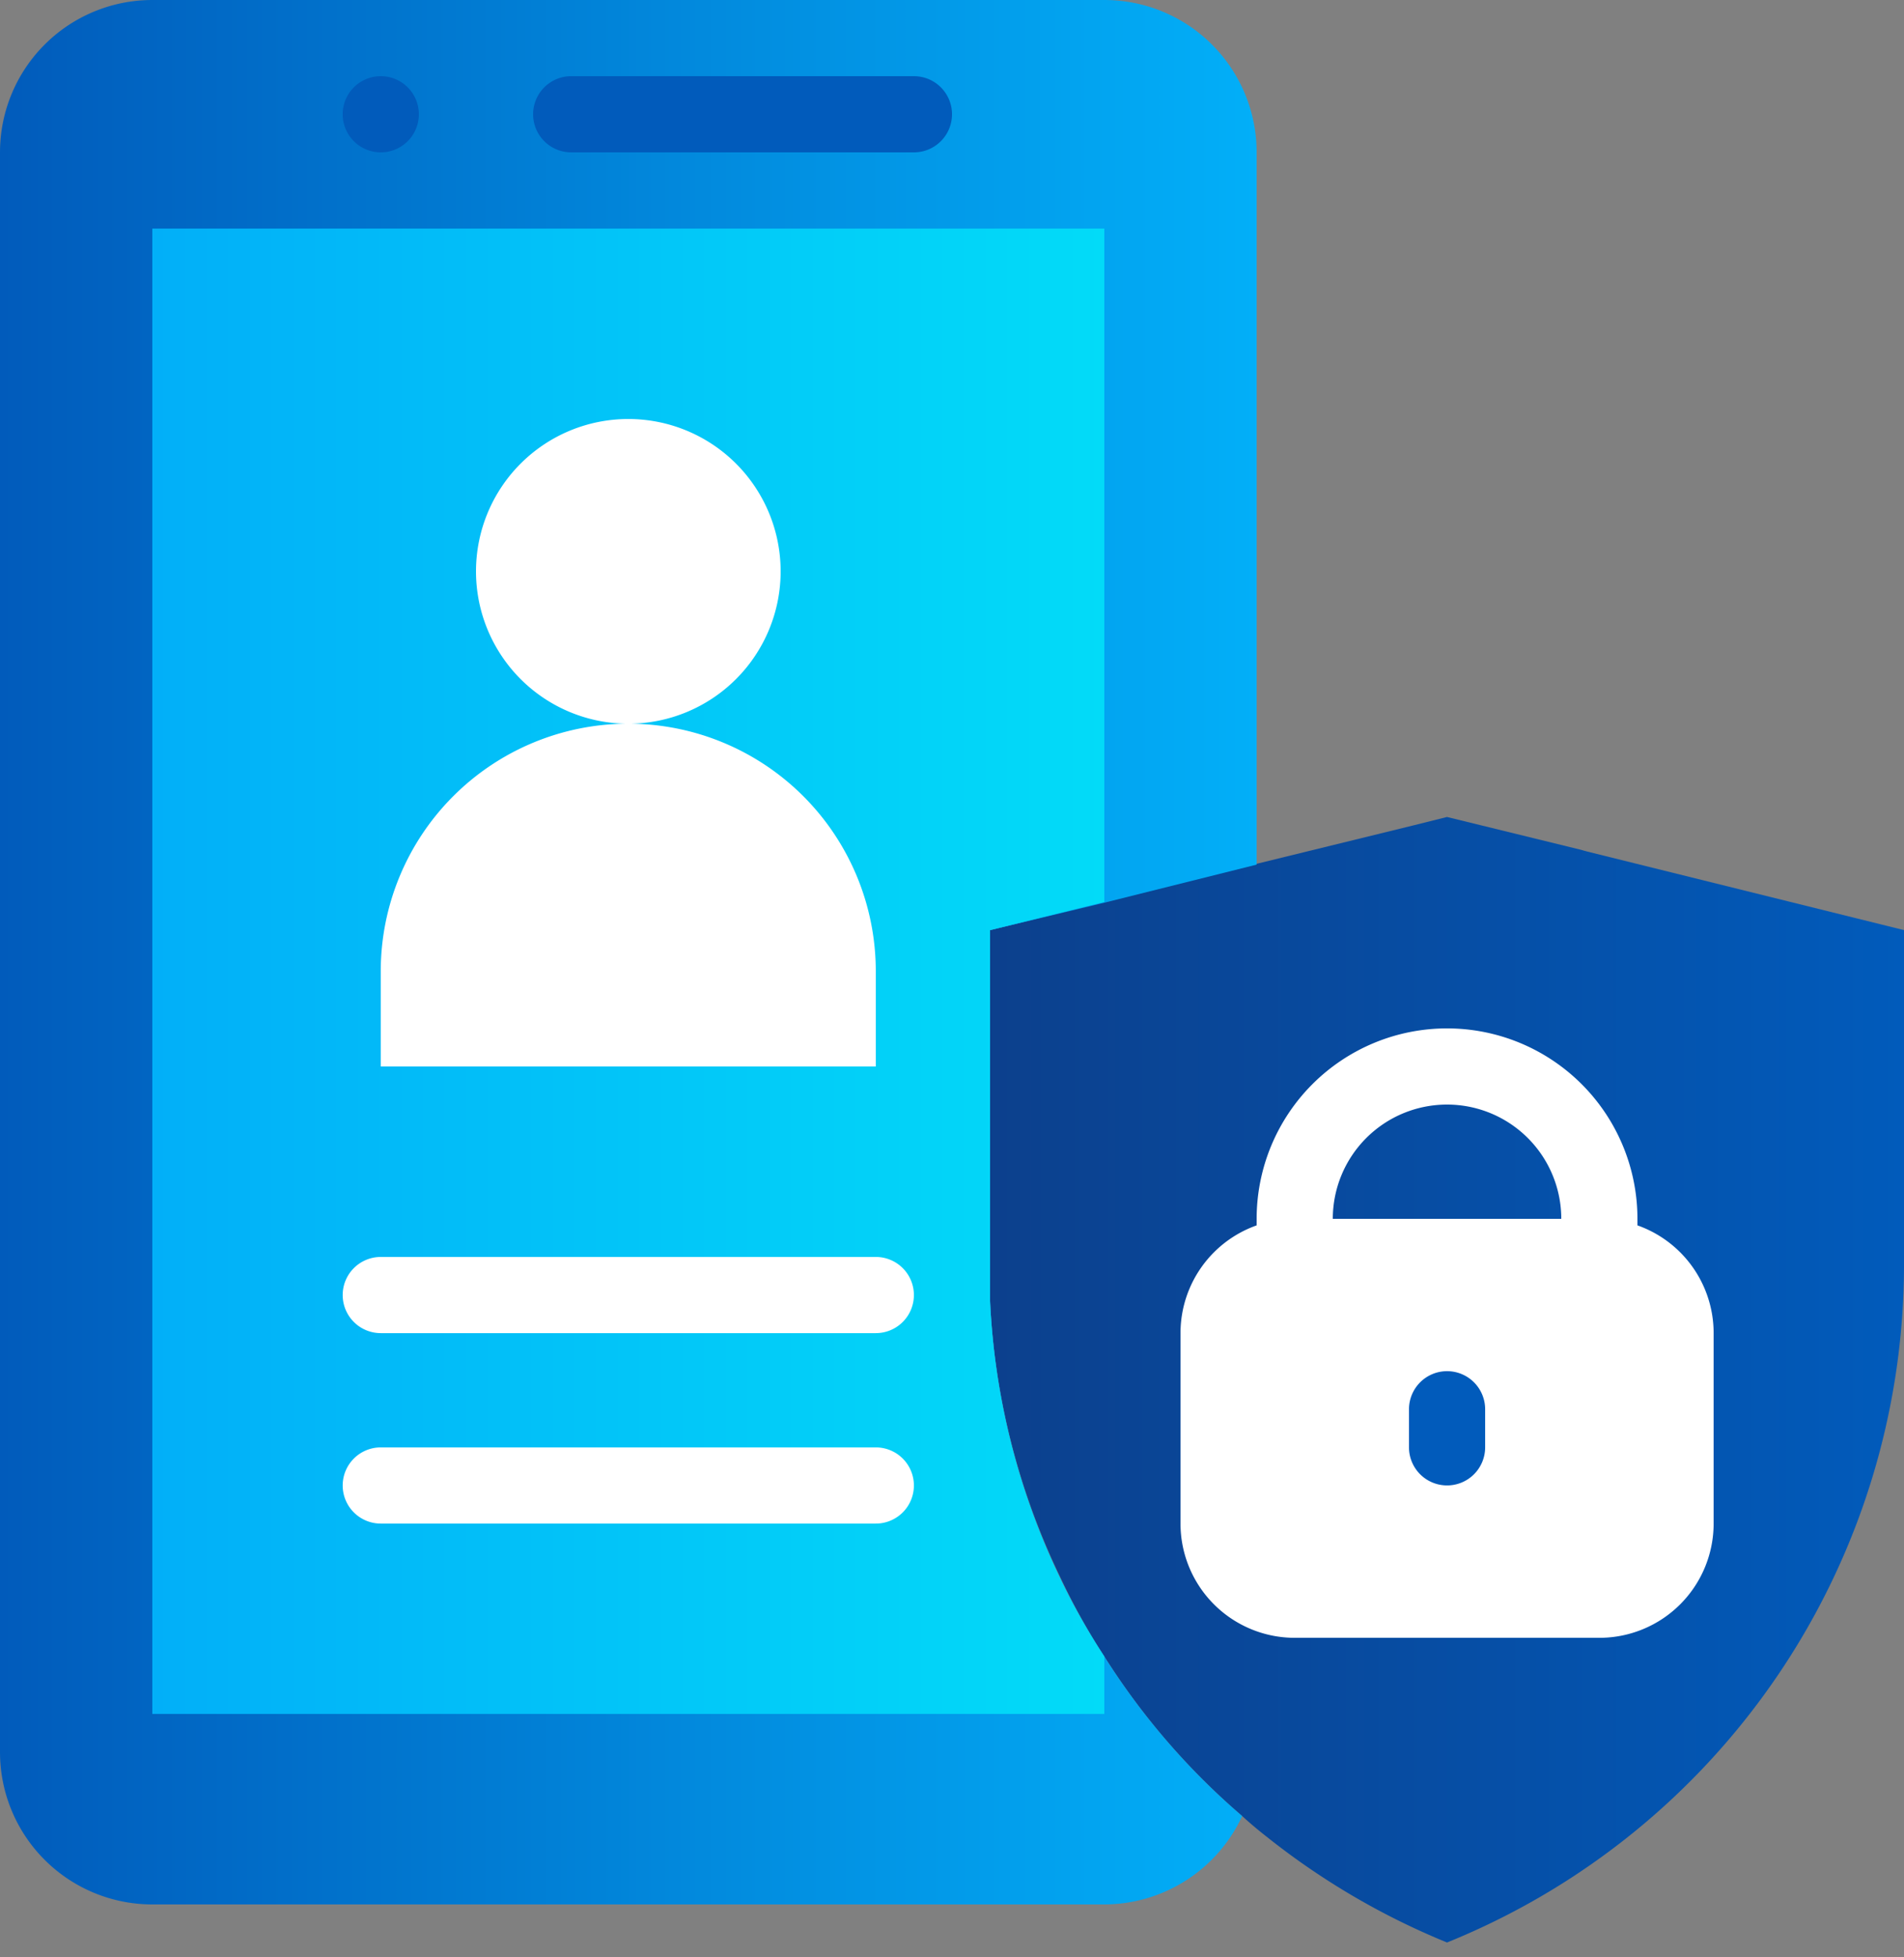
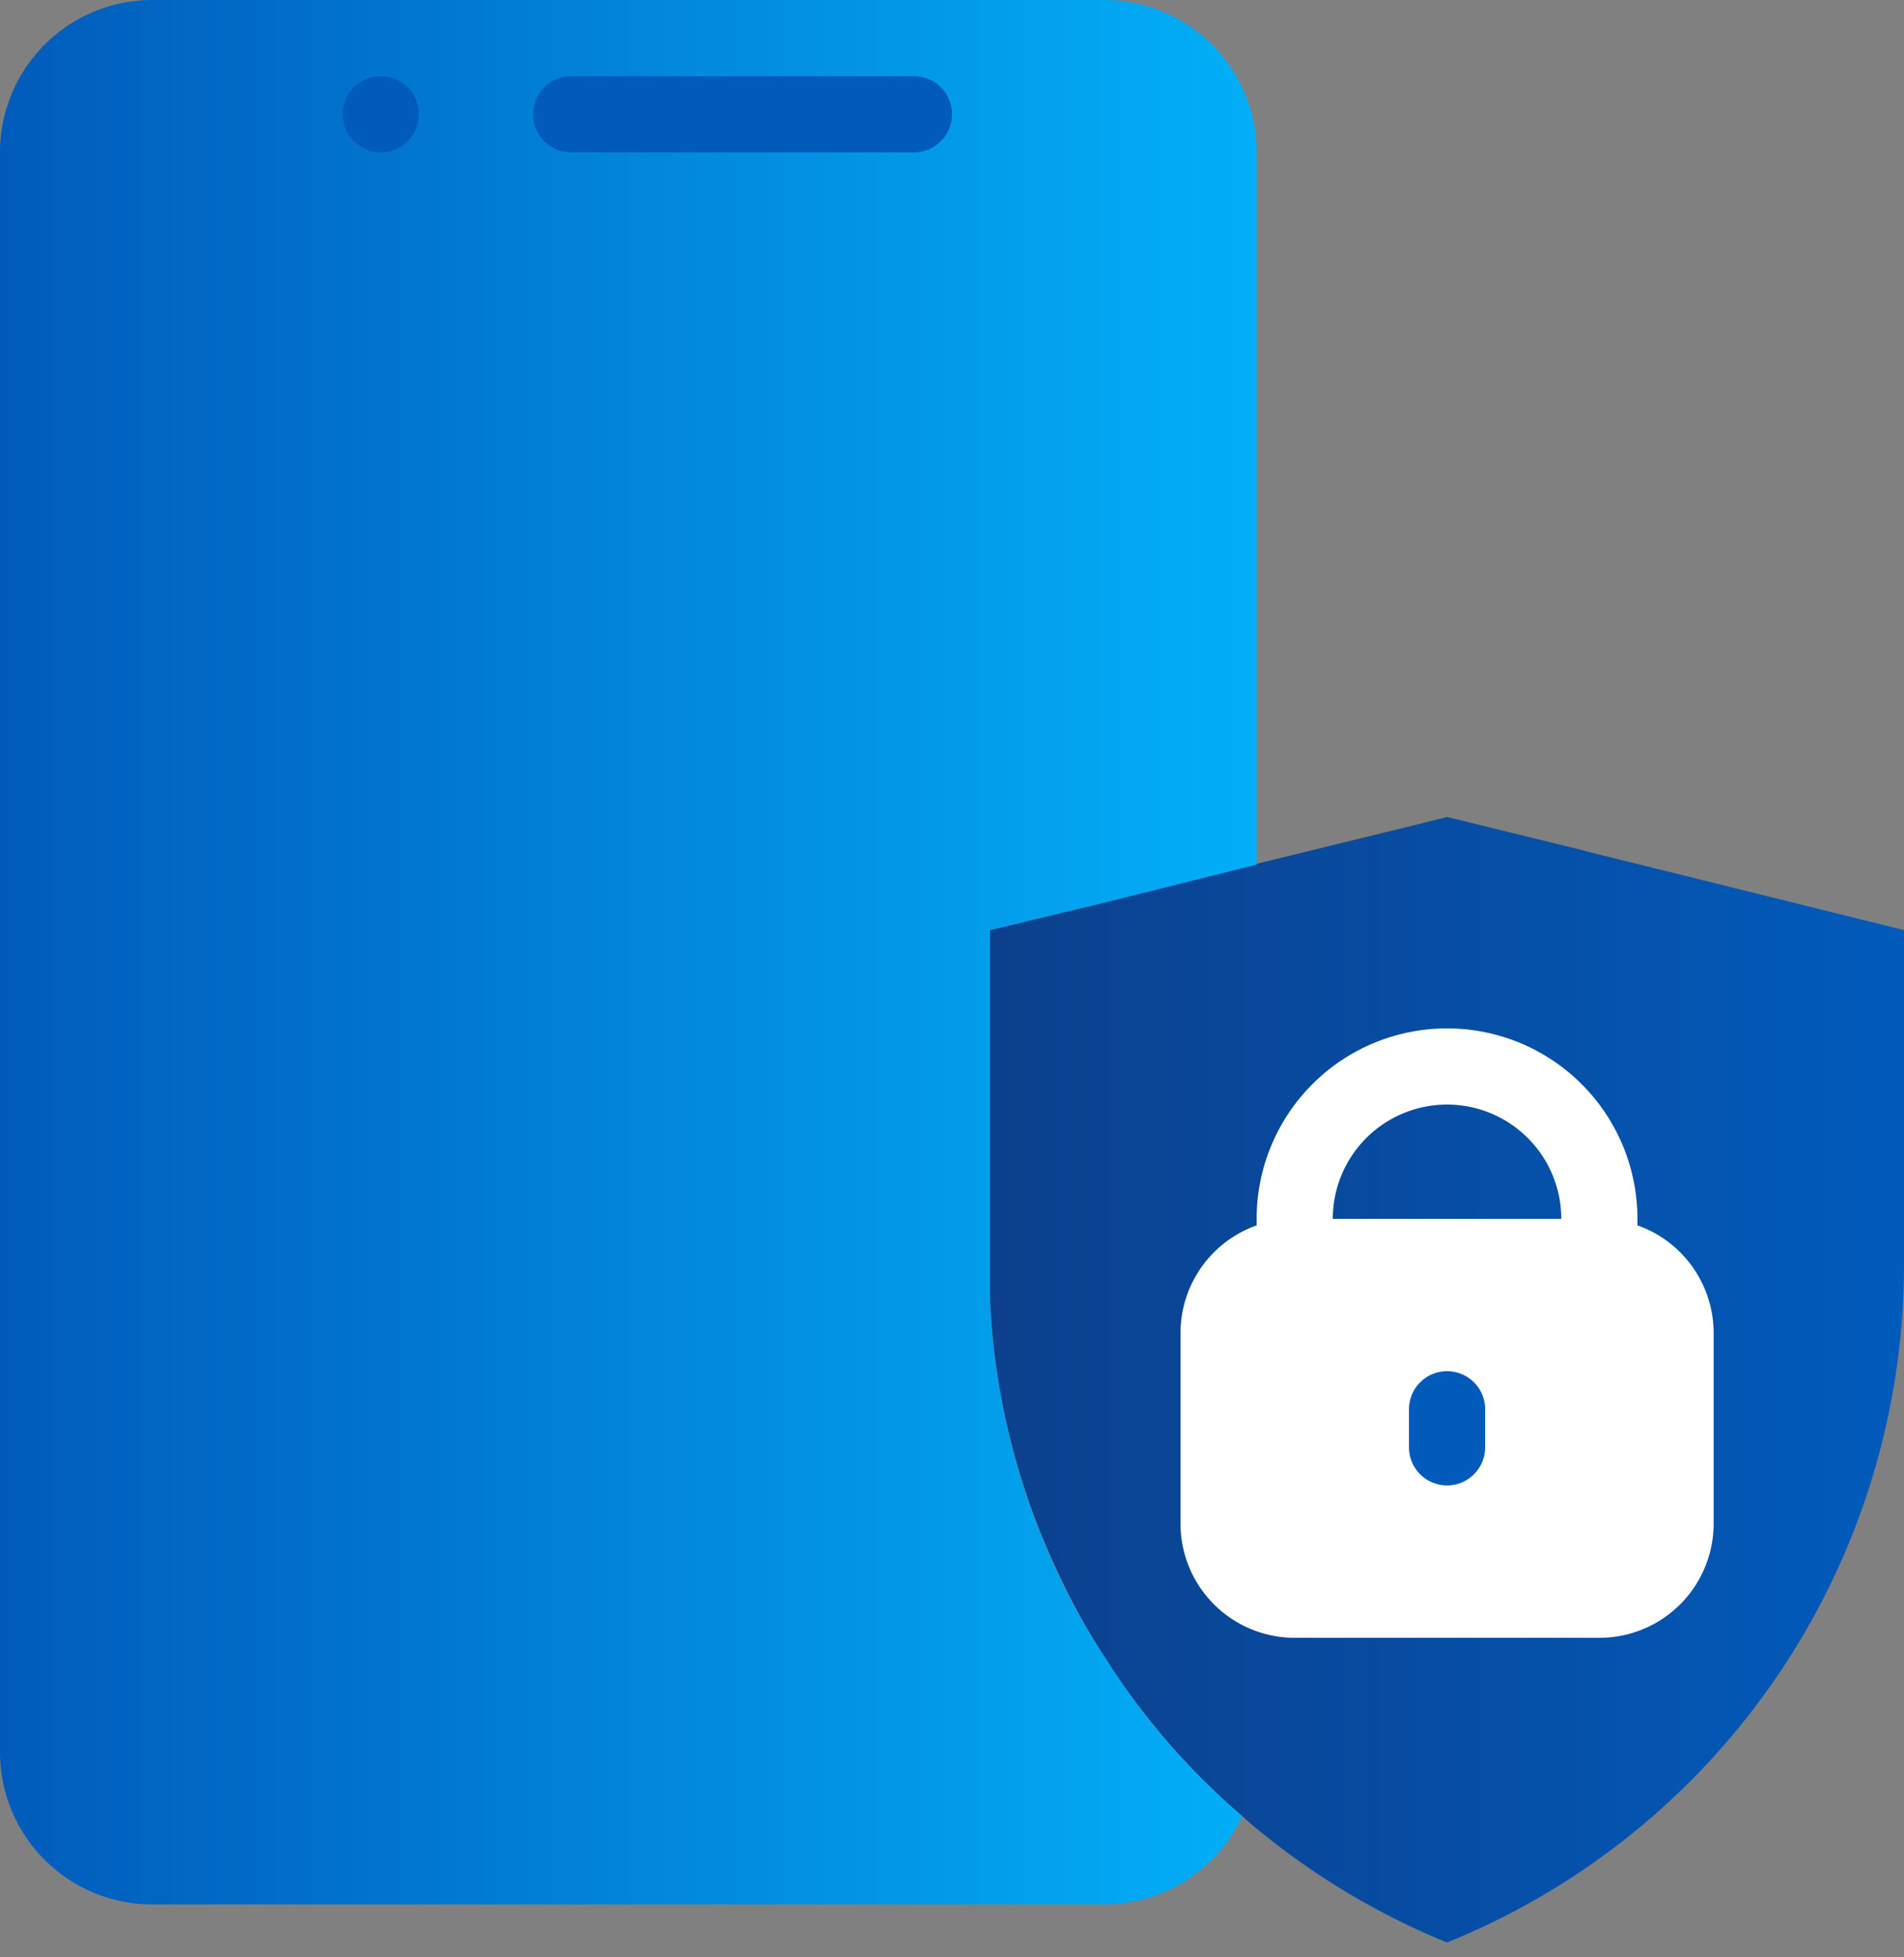
<svg xmlns="http://www.w3.org/2000/svg" xmlns:xlink="http://www.w3.org/1999/xlink" width="72" height="74" fill="none">
  <rect width="100%" height="100%" fill="#808080" stroke="none" />
-   <path d="M72 35.164v12.758a27.65 27.65 0 0 1-17.28 25.517 27.79 27.79 0 0 1-6.826-4.003 15.49 15.49 0 0 1-.922-.778 26.71 26.71 0 0 1-5.213-6.034c-.631-.973-1.194-1.988-1.685-3.038-1.564-3.25-2.46-6.78-2.635-10.382v-1.267-12.773l4.32-1.066 5.76-1.44 5.875-1.44 1.325-.331 4.997 1.224.317.086L72 35.164z" fill="url(#A)" />
+   <path d="M72 35.164v12.758a27.65 27.65 0 0 1-17.28 25.517 27.79 27.79 0 0 1-6.826-4.003 15.49 15.49 0 0 1-.922-.778 26.71 26.71 0 0 1-5.213-6.034c-.631-.973-1.194-1.988-1.685-3.038-1.564-3.25-2.46-6.78-2.635-10.382v-1.267-12.773l4.32-1.066 5.76-1.44 5.875-1.44 1.325-.331 4.997 1.224.317.086L72 35.164" fill="url(#A)" />
  <path d="M37.44 35.165v12.758 1.267c.166 3.6 1.052 7.131 2.606 10.382a25.05 25.05 0 0 0 1.714 3.053c1.426 2.261 3.183 4.295 5.213 6.034A5.76 5.76 0 0 1 41.76 72h-36a5.76 5.76 0 0 1-4.073-1.687A5.76 5.76 0 0 1 0 66.24V5.76A5.76 5.76 0 0 1 5.76 0h36a5.76 5.76 0 0 1 4.073 1.687A5.76 5.76 0 0 1 47.52 5.76v26.928l-5.76 1.44-4.32 1.037z" fill="url(#B)" />
  <path d="M14.399 5.76a1.44 1.44 0 1 0 0-2.88 1.44 1.44 0 1 0 0 2.88zm20.161 0H21.6a1.44 1.44 0 0 1 0-2.88h12.96a1.44 1.44 0 1 1 0 2.88z" fill="#015bbb" />
-   <path d="M37.44 35.165v12.758 1.267c.166 3.6 1.052 7.131 2.606 10.382a25.02 25.02 0 0 0 1.714 3.053v2.174h-36V8.641h36V34.1l-4.32 1.066z" fill="url(#C)" />
  <g fill="#fff">
-     <path d="M23.76 27.361a5.76 5.76 0 1 0 0-11.52 5.76 5.76 0 1 0 0 11.52z" />
-     <path d="M23.758 27.36a9.36 9.36 0 0 1 6.619 2.741 9.36 9.36 0 0 1 2.741 6.619v3.6h-18.72v-3.6a9.36 9.36 0 0 1 9.36-9.36z" />
    <use xlink:href="#D" />
    <use xlink:href="#D" y="7.2" />
    <path d="M60.481 46.08h-11.52a4.32 4.32 0 0 0-4.32 4.32v7.2a4.32 4.32 0 0 0 4.32 4.32h11.52a4.32 4.32 0 0 0 4.32-4.32v-7.2a4.32 4.32 0 0 0-4.32-4.32z" />
    <path d="M60.48 48.96H48.96a1.44 1.44 0 0 1-1.44-1.44v-1.44a7.2 7.2 0 0 1 7.2-7.2 7.2 7.2 0 0 1 7.2 7.2v1.44a1.44 1.44 0 0 1-1.44 1.44zM50.4 46.08h8.64a4.32 4.32 0 0 0-4.32-4.32 4.32 4.32 0 0 0-4.32 4.32z" />
  </g>
  <path d="M54.721 56.159a1.44 1.44 0 0 1-1.44-1.44v-1.44a1.44 1.44 0 0 1 1.44-1.44 1.44 1.44 0 0 1 1.44 1.44v1.44a1.44 1.44 0 0 1-1.44 1.44z" fill="#015bbb" />
  <defs>
    <linearGradient id="A" x1="37.44" y1="52.17" x2="72" y2="52.17" gradientUnits="userSpaceOnUse">
      <stop stop-color="#0c408d" />
      <stop offset="1" stop-color="#015bbb" />
    </linearGradient>
    <linearGradient id="B" x1="0" y1="36" x2="47.52" y2="36" gradientUnits="userSpaceOnUse">
      <stop stop-color="#015bbb" />
      <stop offset="1" stop-color="#02aff8" />
    </linearGradient>
    <linearGradient id="C" x1="5.76" y1="36.721" x2="41.76" y2="36.721" gradientUnits="userSpaceOnUse">
      <stop stop-color="#02aff8" />
      <stop offset="1" stop-color="#02dbf8" />
    </linearGradient>
-     <path id="D" d="M33.119 50.401h-18.72a1.44 1.44 0 0 1-1.44-1.44 1.44 1.44 0 0 1 1.44-1.44h18.72a1.44 1.44 0 0 1 1.44 1.44 1.44 1.44 0 0 1-1.44 1.44z" />
  </defs>
</svg>